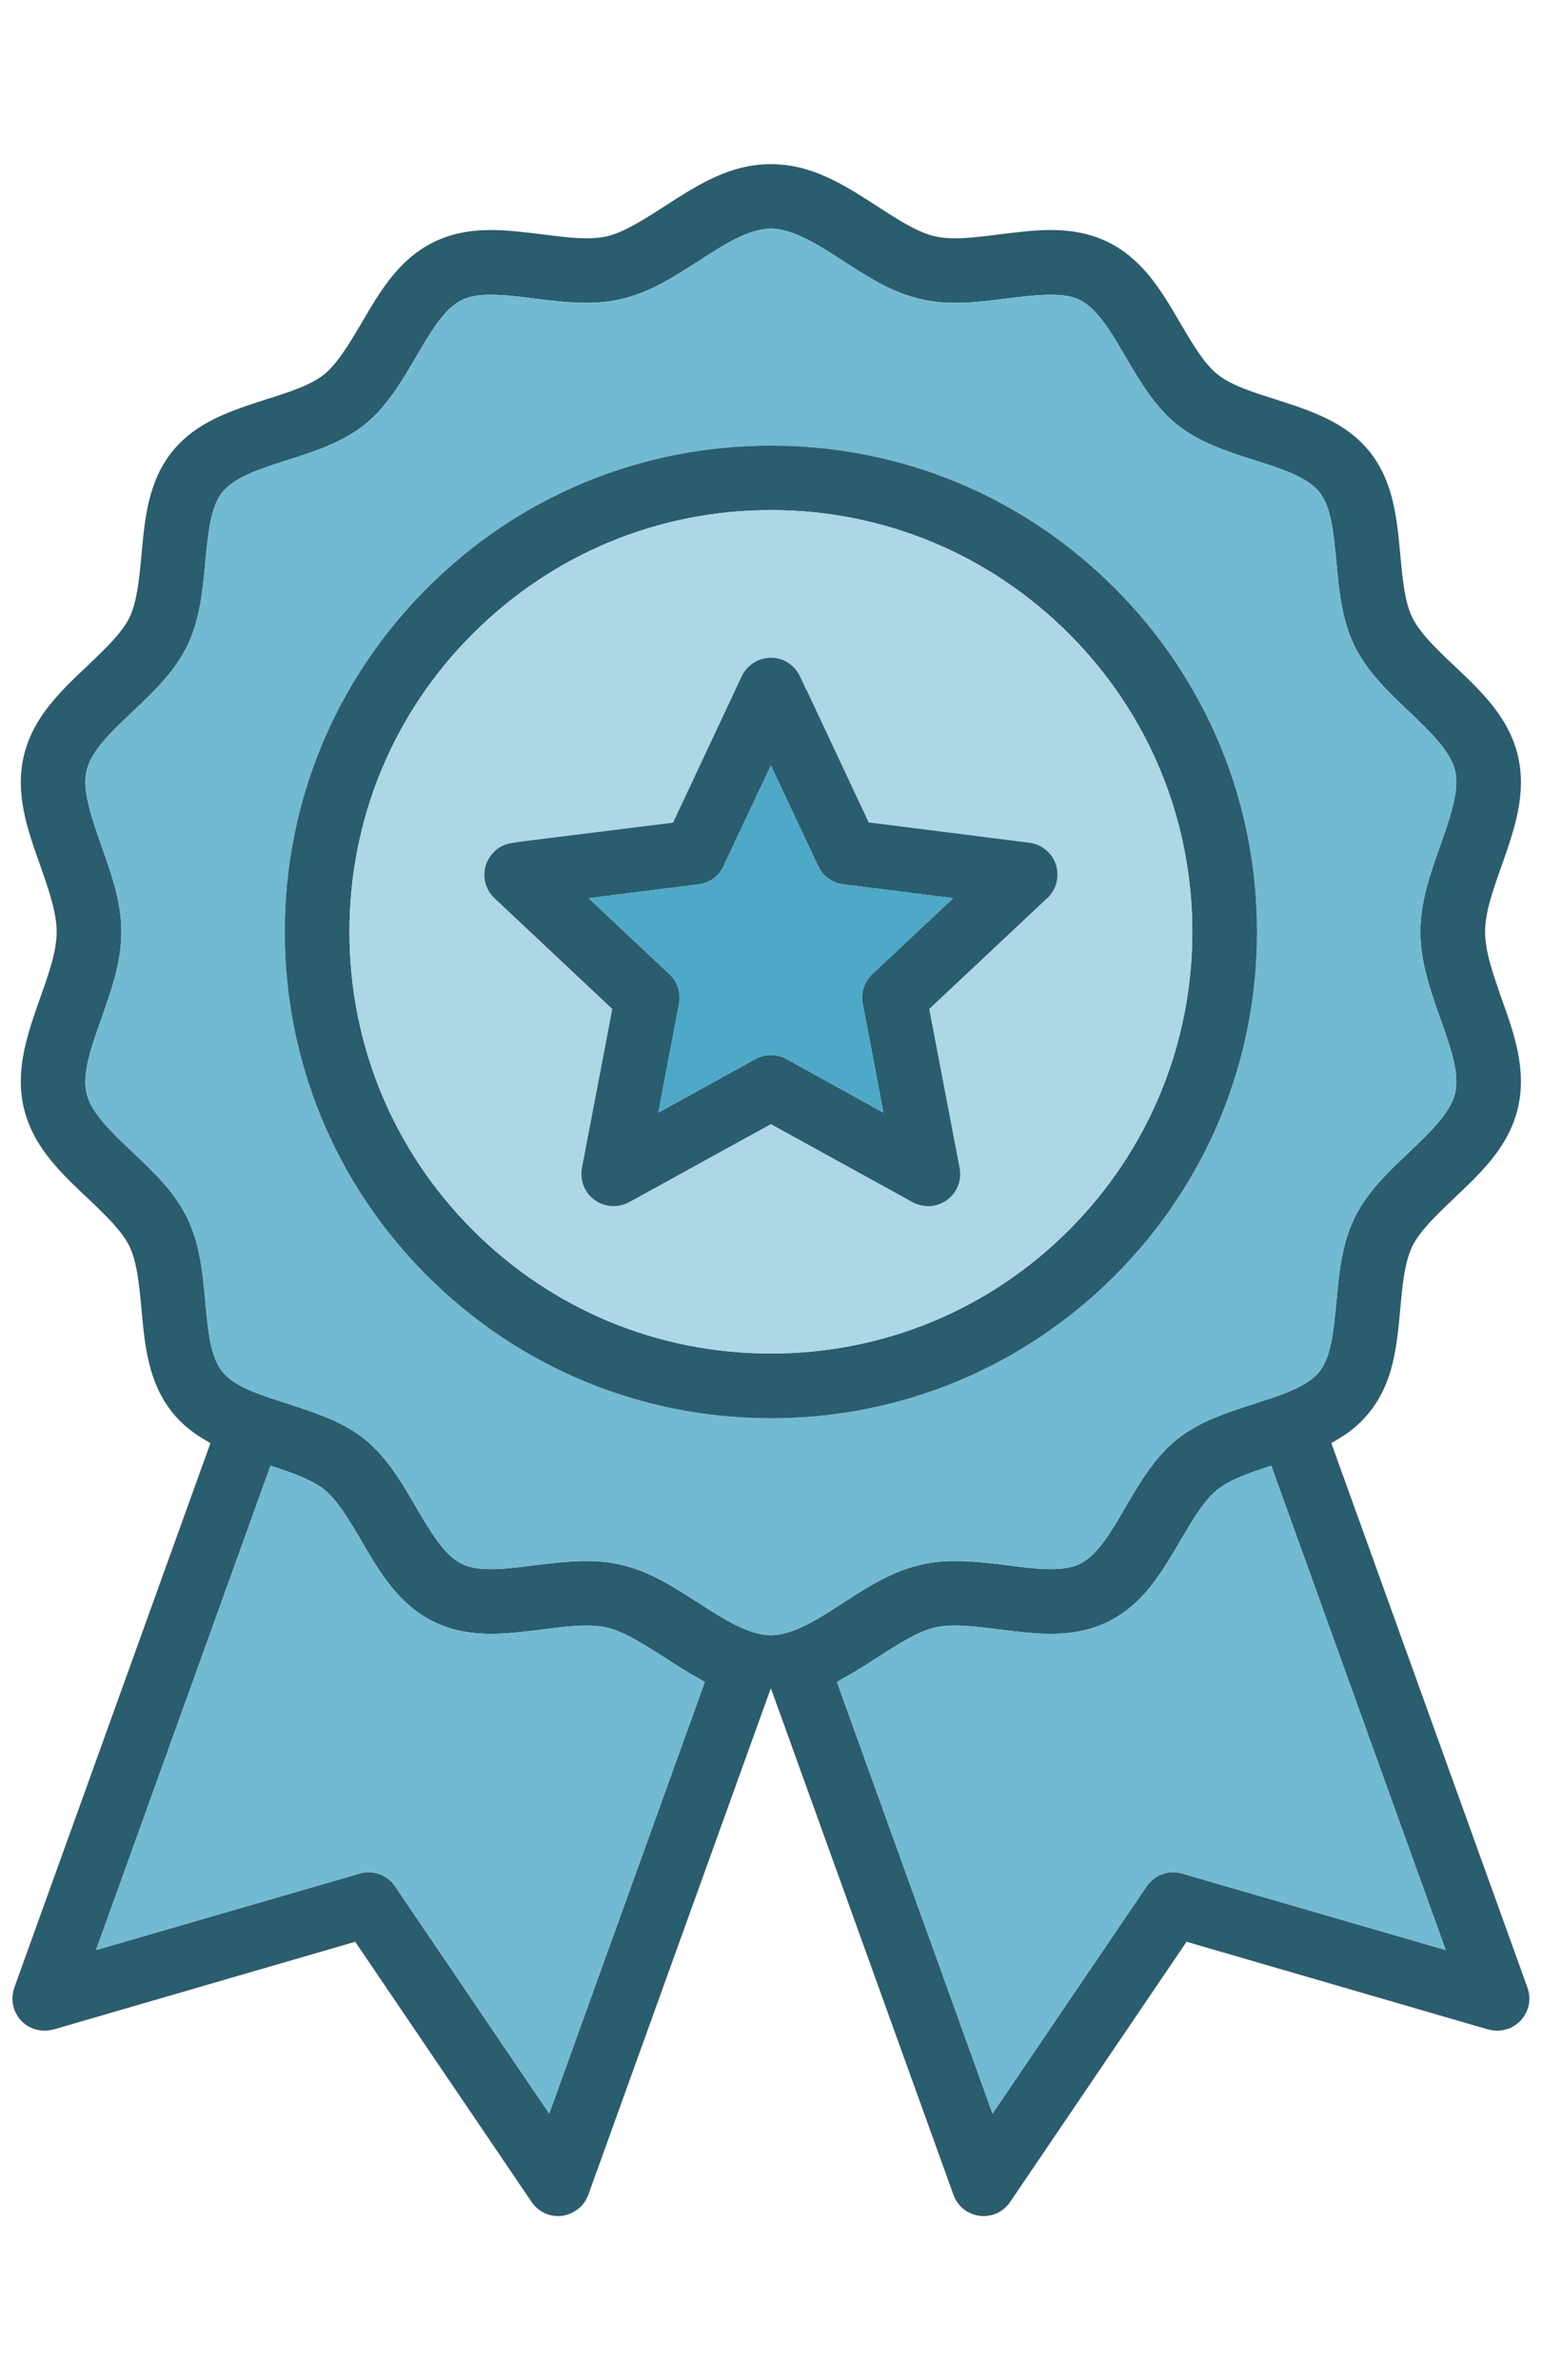
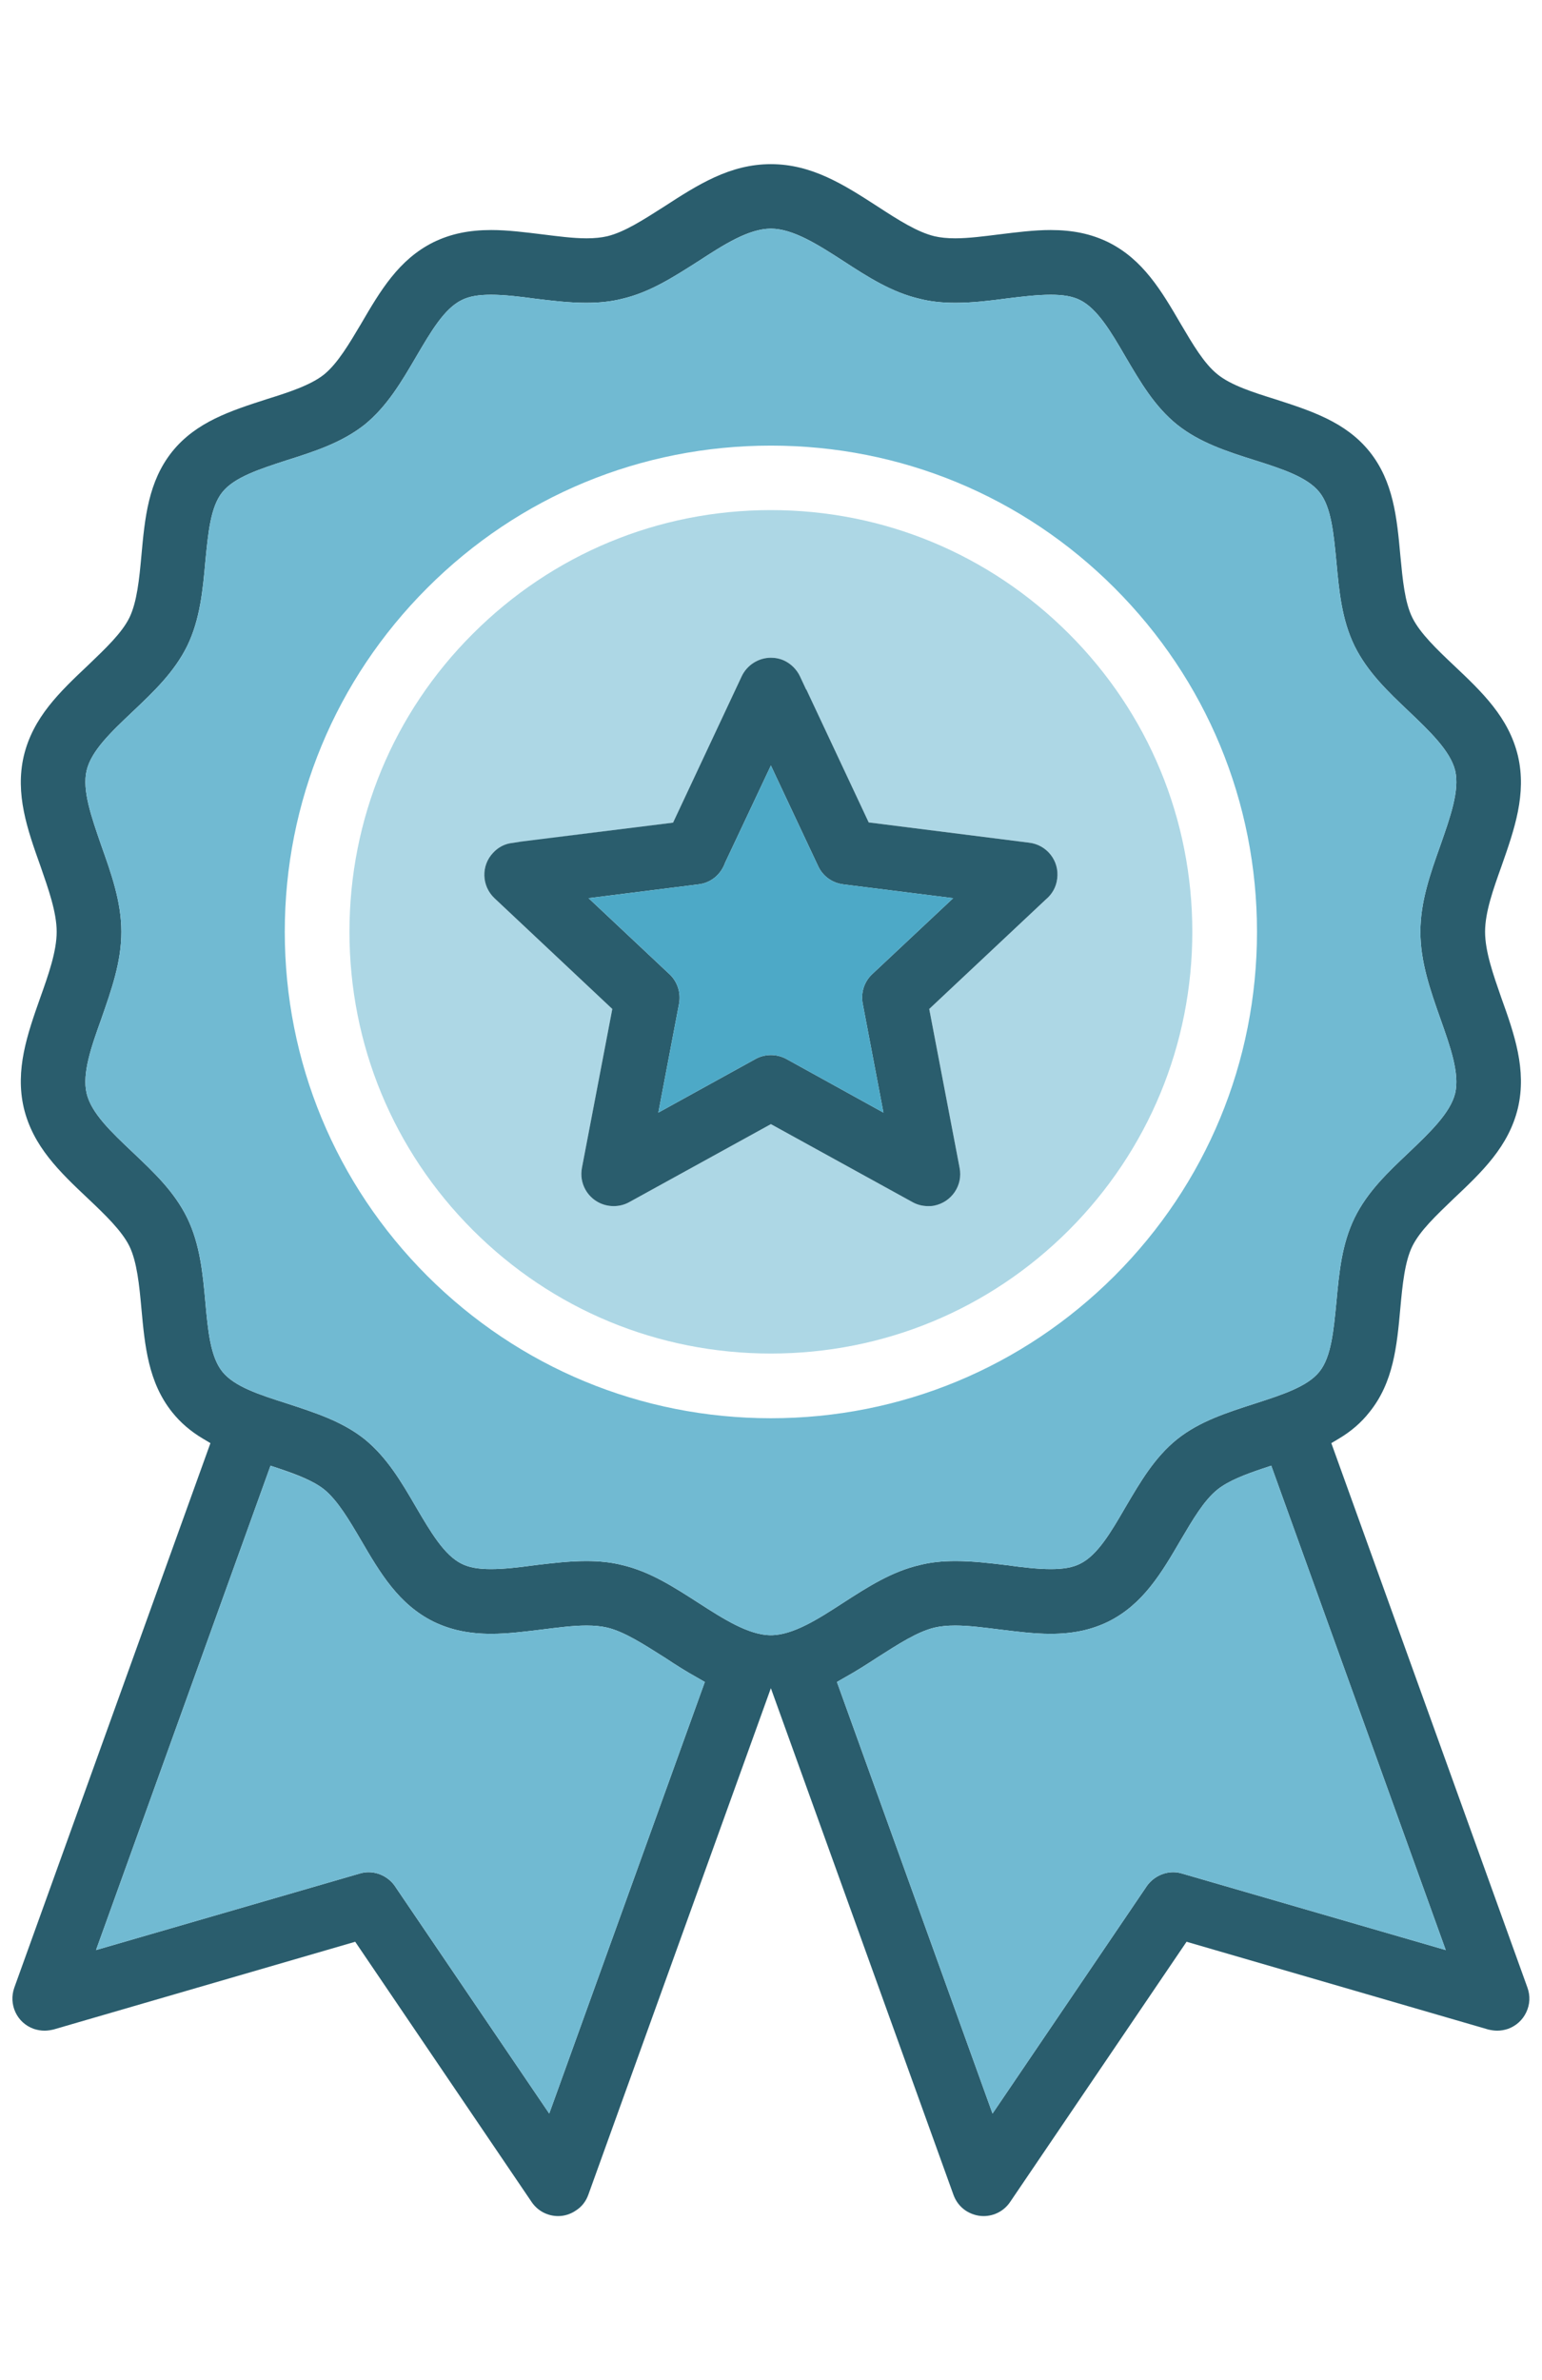
<svg xmlns="http://www.w3.org/2000/svg" width="94" height="145" viewBox="0 0 94 145" fill="none">
  <g clip-path="url(#clip0_656_903)">
    <path fill-rule="evenodd" clip-rule="evenodd" d="M93.112 121.081L81.157 87.913L81.606 87.646C82.364 87.197 82.981 86.664 83.486 86.019C84.946 84.209 85.156 82.006 85.367 79.663C85.493 78.288 85.633 76.857 86.096 75.916C86.559 74.976 87.555 74.036 88.608 73.026C90.347 71.385 91.975 69.841 92.536 67.484C93.069 65.169 92.326 63.022 91.512 60.763C91.035 59.388 90.53 57.971 90.53 56.764C90.53 55.558 91.035 54.155 91.526 52.78C92.326 50.507 93.069 48.374 92.536 46.059C91.975 43.702 90.347 42.158 88.608 40.517C87.597 39.563 86.559 38.567 86.096 37.627C85.633 36.687 85.507 35.325 85.367 33.866C85.156 31.537 84.946 29.334 83.486 27.51C82.027 25.7 79.923 25.027 77.706 24.311C76.401 23.904 75.04 23.47 74.226 22.81C73.398 22.151 72.711 20.972 71.981 19.737C70.803 17.717 69.68 15.809 67.561 14.756C66.523 14.251 65.415 14.013 64.04 14.013C63.016 14.013 61.949 14.153 60.911 14.279C59.999 14.392 59.059 14.518 58.231 14.518C57.74 14.518 57.333 14.476 56.968 14.392C55.916 14.139 54.751 13.395 53.503 12.582C51.44 11.249 49.49 10 46.992 10C44.495 10 42.545 11.249 40.468 12.596C39.233 13.381 38.069 14.139 37.017 14.392C36.652 14.476 36.245 14.518 35.754 14.518C34.926 14.518 33.986 14.392 33.074 14.279C32.036 14.153 30.969 14.013 29.945 14.013C28.57 14.013 27.462 14.251 26.423 14.756C24.305 15.809 23.182 17.717 22.004 19.737C21.302 20.916 20.587 22.137 19.759 22.81C18.931 23.47 17.584 23.904 16.279 24.311C14.062 25.027 11.958 25.7 10.498 27.51C9.039 29.334 8.829 31.537 8.618 33.866C8.492 35.255 8.352 36.672 7.889 37.627C7.426 38.567 6.429 39.507 5.377 40.517C3.637 42.158 2.01 43.702 1.449 46.059C0.915 48.374 1.659 50.507 2.473 52.78C2.95 54.155 3.455 55.572 3.455 56.764C3.455 57.957 2.95 59.388 2.459 60.763C1.659 63.022 0.915 65.169 1.449 67.484C2.01 69.841 3.637 71.385 5.377 73.026C6.387 73.98 7.426 74.976 7.889 75.916C8.352 76.871 8.492 78.302 8.618 79.691C8.829 82.006 9.039 84.209 10.498 86.033C11.004 86.664 11.621 87.197 12.379 87.646L12.828 87.913L0.873 121.081C0.509 122.106 1.028 123.228 2.052 123.593C2.262 123.663 2.487 123.705 2.711 123.705C2.894 123.705 3.076 123.677 3.259 123.635L21.653 118.289L32.4 134.13C32.765 134.677 33.368 135 34.028 135C34.421 135 34.8 134.874 35.122 134.649C35.473 134.425 35.726 134.088 35.866 133.695L46.992 102.842L58.119 133.695C58.259 134.088 58.512 134.425 58.862 134.663C59.185 134.874 59.564 135 59.957 135C60.616 135 61.22 134.677 61.584 134.13L72.332 118.289L90.726 123.635C90.909 123.677 91.091 123.705 91.273 123.705C91.498 123.705 91.722 123.663 91.933 123.593C92.424 123.411 92.817 123.06 93.041 122.583C93.266 122.106 93.294 121.587 93.112 121.081ZM33.481 128.756L24.136 114.992C23.785 114.417 23.14 114.052 22.467 114.052C22.284 114.052 22.102 114.08 21.919 114.136L5.854 118.794L16.49 89.288L17.079 89.484C18.075 89.821 19.085 90.2 19.759 90.733C20.587 91.406 21.302 92.627 22.004 93.82C23.182 95.84 24.305 97.734 26.423 98.787C27.462 99.292 28.584 99.53 29.945 99.53C30.969 99.53 32.036 99.39 33.074 99.264C33.986 99.151 34.926 99.025 35.754 99.025C36.245 99.025 36.652 99.067 37.017 99.151C38.069 99.404 39.233 100.162 40.566 101.003C41.198 101.424 41.843 101.831 42.503 102.196L42.966 102.463L33.481 128.756ZM42.587 97.65C41.057 96.668 39.612 95.728 37.901 95.335C37.241 95.167 36.526 95.097 35.74 95.097C34.702 95.097 33.649 95.223 32.597 95.349C31.685 95.475 30.745 95.588 29.931 95.588C29.159 95.588 28.598 95.489 28.149 95.265C27.083 94.746 26.255 93.329 25.371 91.827C24.459 90.256 23.589 88.783 22.228 87.674C20.853 86.58 19.212 86.061 17.458 85.486C15.83 84.966 14.287 84.475 13.557 83.563C12.828 82.665 12.673 81.052 12.519 79.326C12.364 77.6 12.196 75.804 11.41 74.191C10.625 72.591 9.39 71.427 8.085 70.192C6.78 68.957 5.56 67.807 5.279 66.6C4.998 65.393 5.56 63.78 6.177 62.068C6.794 60.286 7.398 58.617 7.398 56.764C7.398 54.913 6.766 53.173 6.163 51.475C5.574 49.763 4.998 48.15 5.279 46.943C5.56 45.736 6.78 44.586 8.085 43.351C9.39 42.116 10.625 40.938 11.41 39.352C12.196 37.739 12.364 35.943 12.519 34.189C12.687 32.491 12.828 30.878 13.557 29.98C14.287 29.068 15.83 28.577 17.458 28.044C19.198 27.496 20.839 26.963 22.228 25.869C23.589 24.76 24.459 23.287 25.385 21.702C26.269 20.2 27.083 18.797 28.149 18.278C28.598 18.054 29.159 17.955 29.931 17.955C30.745 17.955 31.685 18.068 32.611 18.194C33.635 18.32 34.702 18.447 35.726 18.447C36.526 18.447 37.227 18.376 37.901 18.208C39.612 17.815 41.057 16.875 42.601 15.893C44.088 14.925 45.631 13.929 46.992 13.929C48.353 13.929 49.897 14.925 51.398 15.893C52.927 16.889 54.373 17.815 56.084 18.208C56.744 18.376 57.459 18.447 58.245 18.447C59.283 18.447 60.35 18.32 61.388 18.18C62.3 18.068 63.24 17.955 64.054 17.955C64.826 17.955 65.387 18.054 65.836 18.278C66.888 18.797 67.73 20.214 68.6 21.716C69.526 23.287 70.382 24.76 71.757 25.869C73.132 26.963 74.773 27.496 76.513 28.044C78.155 28.563 79.698 29.068 80.428 29.98C81.157 30.878 81.298 32.505 81.466 34.217C81.634 36.027 81.789 37.739 82.574 39.352C83.36 40.938 84.595 42.116 85.9 43.351C87.134 44.53 88.411 45.736 88.706 46.943C88.987 48.15 88.411 49.763 87.808 51.489C87.177 53.257 86.587 54.941 86.587 56.764C86.587 58.589 87.177 60.286 87.808 62.068C88.411 63.78 88.987 65.379 88.706 66.6C88.411 67.807 87.134 69.013 85.9 70.192C84.595 71.427 83.36 72.591 82.574 74.191C81.789 75.804 81.634 77.516 81.466 79.326C81.298 81.038 81.157 82.665 80.428 83.563C79.698 84.475 78.155 84.966 76.513 85.499C74.773 86.061 73.132 86.58 71.757 87.674C70.382 88.783 69.526 90.256 68.6 91.827C67.73 93.329 66.902 94.746 65.836 95.265C65.387 95.489 64.826 95.588 64.054 95.588C63.24 95.588 62.3 95.475 61.388 95.349C60.364 95.223 59.297 95.097 58.259 95.097C57.459 95.097 56.744 95.167 56.084 95.335C54.373 95.728 52.927 96.654 51.384 97.65C49.897 98.618 48.339 99.614 46.992 99.614C45.645 99.614 44.088 98.618 42.587 97.65ZM72.065 114.136C71.883 114.08 71.701 114.052 71.518 114.052C70.845 114.052 70.199 114.417 69.835 115.006L60.504 128.756L51.019 102.463L51.482 102.196C52.17 101.817 52.829 101.396 53.517 100.947C54.751 100.162 55.916 99.404 56.968 99.151C57.333 99.067 57.74 99.025 58.231 99.025C59.059 99.025 59.999 99.151 60.911 99.264C61.949 99.39 63.016 99.53 64.04 99.53C65.415 99.53 66.523 99.292 67.561 98.787C69.68 97.734 70.803 95.826 71.981 93.806C72.711 92.571 73.398 91.392 74.226 90.733C74.9 90.2 75.91 89.821 76.906 89.484L77.495 89.288L88.131 118.794L72.065 114.136Z" fill="#2A5D6D" />
    <path fill-rule="evenodd" clip-rule="evenodd" d="M88.131 118.795L72.066 114.136C71.883 114.08 71.701 114.052 71.519 114.052C70.845 114.052 70.2 114.417 69.835 115.006L60.504 128.756L51.02 102.463L51.483 102.196C52.17 101.817 52.83 101.396 53.517 100.947C54.752 100.162 55.916 99.404 56.969 99.151C57.333 99.067 57.74 99.025 58.231 99.025C59.059 99.025 59.999 99.151 60.911 99.264C61.95 99.39 63.016 99.53 64.04 99.53C65.415 99.53 66.523 99.292 67.562 98.787C69.68 97.734 70.803 95.826 71.981 93.806C72.711 92.571 73.399 91.392 74.226 90.733C74.9 90.2 75.91 89.821 76.906 89.484L77.496 89.288L88.131 118.795Z" fill="#71BAD2" />
-     <path fill-rule="evenodd" clip-rule="evenodd" d="M42.966 102.463L33.481 128.756L24.137 114.992C23.786 114.417 23.14 114.052 22.467 114.052C22.285 114.052 22.102 114.08 21.92 114.136L5.854 118.795L16.49 89.288L17.079 89.484C18.075 89.821 19.085 90.2 19.759 90.733C20.587 91.406 21.302 92.627 22.004 93.82C23.183 95.84 24.305 97.734 26.424 98.787C27.462 99.292 28.584 99.53 29.945 99.53C30.97 99.53 32.036 99.39 33.074 99.264C33.986 99.151 34.926 99.025 35.754 99.025C36.245 99.025 36.652 99.067 37.017 99.151C38.069 99.404 39.234 100.162 40.567 101.004C41.198 101.424 41.843 101.831 42.503 102.196L42.966 102.463Z" fill="#71BAD2" />
+     <path fill-rule="evenodd" clip-rule="evenodd" d="M42.966 102.463L33.481 128.756L24.137 114.992C23.786 114.417 23.14 114.052 22.467 114.052C22.285 114.052 22.102 114.08 21.92 114.136L5.854 118.795L16.49 89.288C18.075 89.821 19.085 90.2 19.759 90.733C20.587 91.406 21.302 92.627 22.004 93.82C23.183 95.84 24.305 97.734 26.424 98.787C27.462 99.292 28.584 99.53 29.945 99.53C30.97 99.53 32.036 99.39 33.074 99.264C33.986 99.151 34.926 99.025 35.754 99.025C36.245 99.025 36.652 99.067 37.017 99.151C38.069 99.404 39.234 100.162 40.567 101.004C41.198 101.424 41.843 101.831 42.503 102.196L42.966 102.463Z" fill="#71BAD2" />
    <path fill-rule="evenodd" clip-rule="evenodd" d="M86.588 56.764C86.588 54.941 87.177 53.257 87.808 51.489C88.412 49.763 88.987 48.15 88.706 46.943C88.412 45.736 87.135 44.53 85.9 43.351C84.595 42.116 83.361 40.938 82.575 39.352C81.789 37.739 81.635 36.027 81.466 34.217C81.298 32.505 81.158 30.878 80.428 29.98C79.698 29.068 78.155 28.563 76.513 28.044C74.774 27.496 73.132 26.963 71.757 25.869C70.382 24.76 69.526 23.287 68.6 21.716C67.73 20.214 66.888 18.797 65.836 18.278C65.387 18.054 64.826 17.955 64.054 17.955C63.24 17.955 62.3 18.068 61.388 18.18C60.35 18.32 59.284 18.447 58.245 18.447C57.46 18.447 56.744 18.376 56.085 18.208C54.373 17.815 52.928 16.889 51.398 15.893C49.897 14.925 48.34 13.929 46.993 13.929C45.646 13.929 44.088 14.925 42.601 15.893C41.058 16.875 39.613 17.815 37.901 18.208C37.227 18.376 36.526 18.447 35.726 18.447C34.702 18.447 33.636 18.32 32.611 18.194C31.685 18.068 30.745 17.955 29.931 17.955C29.16 17.955 28.599 18.054 28.149 18.278C27.083 18.797 26.269 20.2 25.385 21.702C24.459 23.287 23.59 24.76 22.229 25.869C20.84 26.963 19.198 27.496 17.458 28.044C15.831 28.577 14.287 29.068 13.557 29.98C12.828 30.878 12.688 32.491 12.519 34.189C12.365 35.943 12.197 37.739 11.411 39.352C10.625 40.938 9.39 42.116 8.086 43.351C6.781 44.586 5.56 45.736 5.279 46.943C4.999 48.15 5.574 49.763 6.163 51.475C6.767 53.173 7.398 54.926 7.398 56.764C7.398 58.602 6.795 60.286 6.177 62.068C5.56 63.78 4.999 65.393 5.279 66.6C5.56 67.807 6.781 68.957 8.086 70.192C9.39 71.427 10.625 72.591 11.411 74.191C12.197 75.804 12.365 77.6 12.519 79.326C12.674 81.052 12.828 82.665 13.557 83.563C14.287 84.475 15.831 84.966 17.458 85.485C19.212 86.061 20.854 86.58 22.229 87.674C23.59 88.783 24.459 90.256 25.371 91.827C26.255 93.329 27.083 94.746 28.149 95.265C28.599 95.489 29.16 95.588 29.931 95.588C30.745 95.588 31.685 95.475 32.597 95.349C33.65 95.223 34.702 95.097 35.74 95.097C36.526 95.097 37.241 95.167 37.901 95.335C39.613 95.728 41.058 96.668 42.587 97.65C44.088 98.618 45.632 99.614 46.993 99.614C48.354 99.614 49.897 98.618 51.384 97.65C52.928 96.654 54.373 95.728 56.085 95.335C56.744 95.167 57.46 95.097 58.26 95.097C59.298 95.097 60.364 95.223 61.388 95.349C62.3 95.475 63.24 95.588 64.054 95.588C64.826 95.588 65.387 95.489 65.836 95.265C66.903 94.746 67.73 93.329 68.6 91.827C69.526 90.256 70.382 88.783 71.757 87.674C73.132 86.58 74.774 86.061 76.513 85.499C78.155 84.966 79.698 84.475 80.428 83.563C81.158 82.665 81.298 81.038 81.466 79.326C81.635 77.516 81.789 75.804 82.575 74.191C83.361 72.591 84.595 71.427 85.9 70.192C87.135 69.013 88.412 67.807 88.706 66.6C88.987 65.379 88.412 63.78 87.808 62.068C87.177 60.286 86.588 58.617 86.588 56.764ZM67.941 77.726C62.343 83.311 54.906 86.397 46.993 86.397C39.08 86.397 31.643 83.311 26.045 77.726C20.447 72.128 17.36 64.678 17.36 56.764C17.36 48.851 20.447 41.415 26.045 35.817C31.643 30.218 39.08 27.146 46.993 27.146C54.906 27.146 62.343 30.218 67.941 35.817C73.539 41.415 76.626 48.851 76.626 56.764C76.626 64.678 73.539 72.128 67.941 77.726Z" fill="#71BAD2" />
-     <path fill-rule="evenodd" clip-rule="evenodd" d="M67.941 35.817C62.343 30.218 54.907 27.146 46.993 27.146C39.08 27.146 31.644 30.218 26.045 35.817C20.447 41.415 17.36 48.851 17.36 56.765C17.36 64.678 20.447 72.128 26.045 77.727C31.644 83.311 39.08 86.397 46.993 86.397C54.907 86.397 62.343 83.311 67.941 77.727C73.54 72.128 76.626 64.678 76.626 56.765C76.626 48.851 73.54 41.415 67.941 35.817ZM65.163 74.934C60.309 79.789 53.854 82.455 46.993 82.455C40.132 82.455 33.678 79.789 28.823 74.934C23.969 70.08 21.303 63.626 21.303 56.765C21.303 49.904 23.969 43.449 28.823 38.609C33.678 33.754 40.132 31.074 46.993 31.074C53.854 31.074 60.309 33.754 65.163 38.609C70.004 43.449 72.684 49.904 72.684 56.765C72.684 63.626 70.004 70.08 65.163 74.934Z" fill="#2A5D6D" />
    <path fill-rule="evenodd" clip-rule="evenodd" d="M65.163 38.609C60.308 33.754 53.854 31.074 46.993 31.074C40.132 31.074 33.678 33.754 28.823 38.609C23.969 43.449 21.303 49.904 21.303 56.764C21.303 63.626 23.969 70.08 28.823 74.934C33.678 79.789 40.132 82.455 46.993 82.455C53.854 82.455 60.308 79.789 65.163 74.934C70.004 70.08 72.683 63.626 72.683 56.764C72.683 49.904 70.004 43.449 65.163 38.609ZM64.447 53.523C64.391 54.029 64.139 54.477 63.746 54.8L56.646 61.465L58.498 71.146C58.709 72.212 58.007 73.237 56.941 73.447C56.815 73.475 56.688 73.475 56.576 73.475C56.239 73.475 55.917 73.391 55.636 73.237L46.993 68.48L38.35 73.237C38.069 73.391 37.747 73.475 37.41 73.475C36.694 73.475 36.035 73.096 35.684 72.465C35.46 72.058 35.39 71.609 35.474 71.146L37.326 61.465L30.142 54.716C29.356 53.972 29.314 52.738 30.058 51.952C30.367 51.615 30.788 51.391 31.25 51.349L31.798 51.279L41.03 50.114L45.211 41.204C45.534 40.517 46.235 40.068 46.993 40.068C47.274 40.068 47.554 40.124 47.821 40.25C48.228 40.447 48.565 40.783 48.761 41.19L49.14 42.018H49.154L52.956 50.1L62.736 51.335C63.816 51.461 64.588 52.443 64.447 53.523Z" fill="#ADD7E5" />
    <path fill-rule="evenodd" clip-rule="evenodd" d="M62.735 51.335L52.956 50.1L49.154 42.004H49.14L48.761 41.19C48.564 40.783 48.228 40.447 47.821 40.25C47.554 40.124 47.273 40.068 46.993 40.068C46.235 40.068 45.534 40.517 45.211 41.204L41.03 50.114L31.798 51.264L31.25 51.349C30.787 51.391 30.366 51.615 30.058 51.952C29.314 52.738 29.356 53.972 30.142 54.716L37.326 61.465L35.474 71.146C35.389 71.609 35.46 72.058 35.684 72.465C36.035 73.096 36.694 73.475 37.41 73.475C37.747 73.475 38.069 73.391 38.35 73.237L46.993 68.48L55.636 73.237C55.916 73.391 56.239 73.475 56.576 73.475C56.688 73.475 56.814 73.475 56.941 73.447C58.007 73.237 58.709 72.212 58.498 71.146L56.646 61.465L63.746 54.8C64.138 54.477 64.391 54.029 64.447 53.523C64.588 52.443 63.816 51.461 62.735 51.335ZM53.166 59.346C52.675 59.809 52.465 60.483 52.591 61.142L53.854 67.779L47.933 64.509C47.652 64.355 47.316 64.271 46.993 64.271C46.67 64.271 46.319 64.355 46.011 64.537L40.132 67.779L41.395 61.142C41.521 60.455 41.282 59.739 40.735 59.276L35.88 54.716L42.573 53.874C43.317 53.79 43.934 53.299 44.201 52.555L46.993 46.634L49.869 52.752C50.15 53.369 50.725 53.79 51.413 53.874L51.96 53.944L58.105 54.716L53.166 59.346Z" fill="#2A5D6D" />
    <path fill-rule="evenodd" clip-rule="evenodd" d="M52.592 61.142L53.854 67.779L47.933 64.51C47.653 64.355 47.316 64.271 46.993 64.271C46.67 64.271 46.32 64.355 46.011 64.537L40.132 67.779L41.395 61.142C41.521 60.455 41.283 59.739 40.736 59.276L35.881 54.716L42.574 53.874C43.317 53.79 43.934 53.299 44.201 52.555L46.993 46.634L49.87 52.752C50.15 53.369 50.725 53.79 51.413 53.874L51.96 53.944L58.106 54.716L53.167 59.346C52.676 59.809 52.465 60.483 52.592 61.142Z" fill="#4DA9C7" />
  </g>
  <defs>
    <clipPath id="clip0_656_903">
      <rect width="92.477" height="125" fill="white" transform="translate(0.762 10)" />
    </clipPath>
  </defs>
</svg>